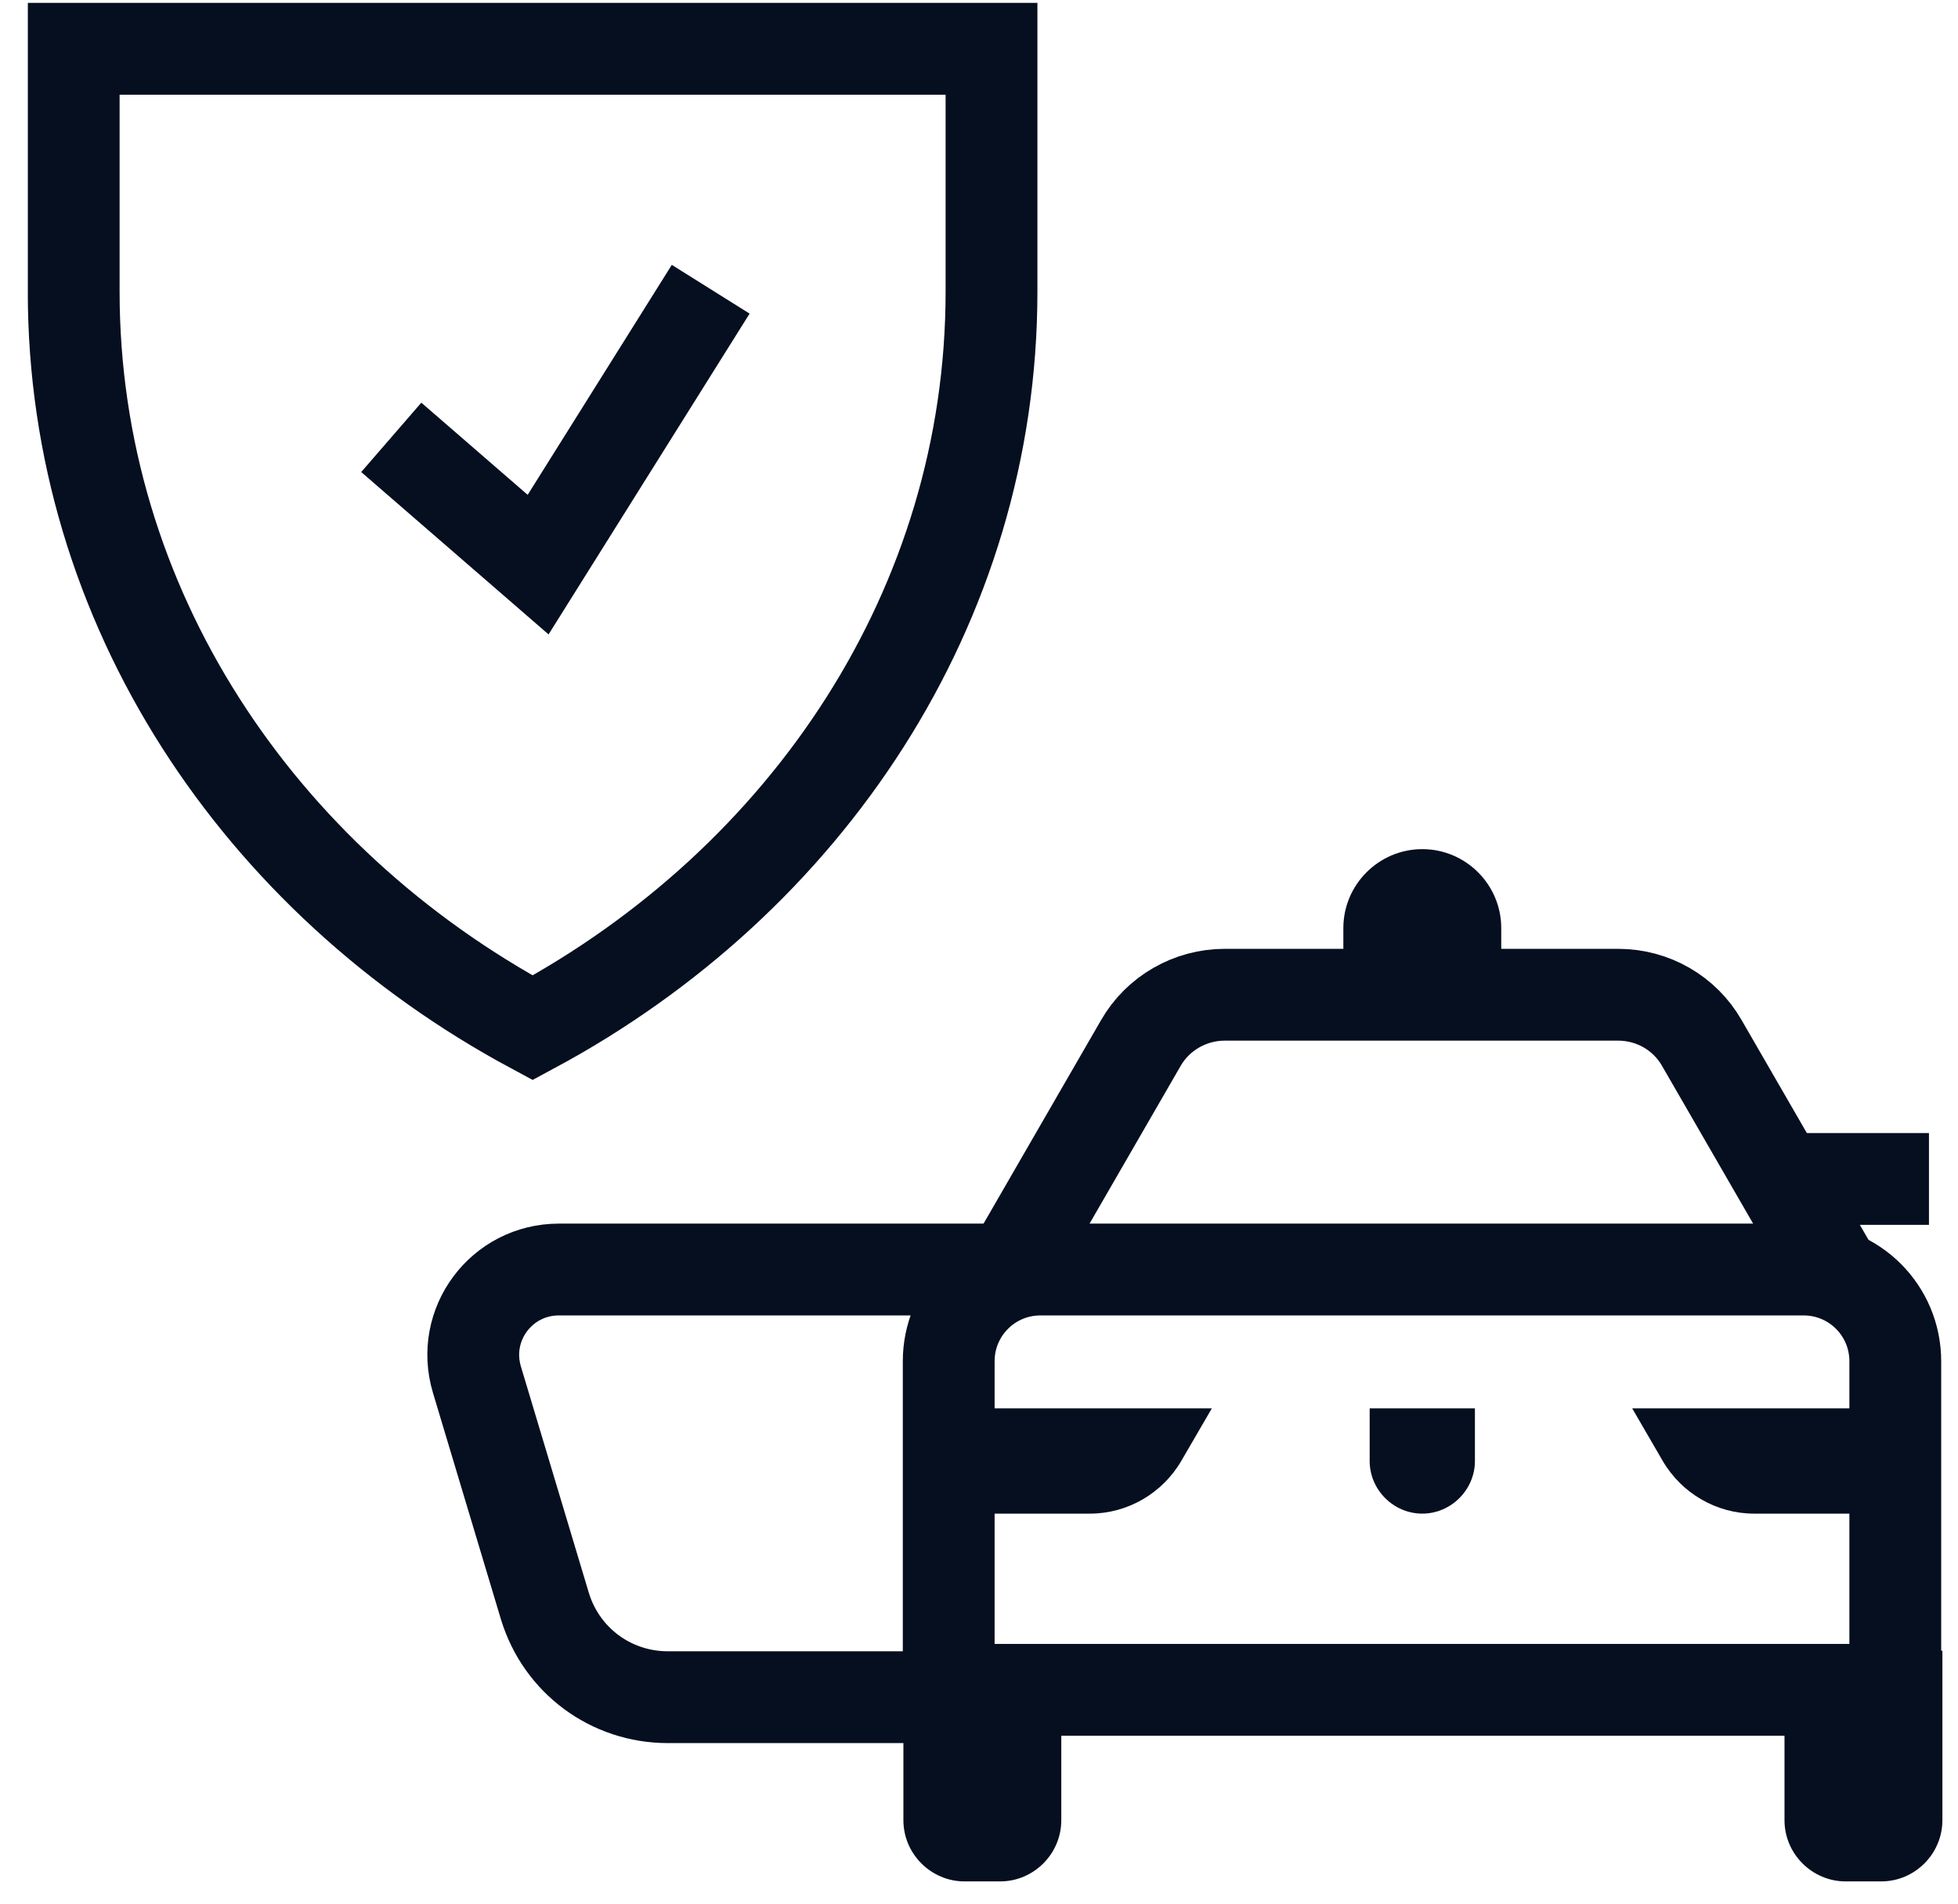
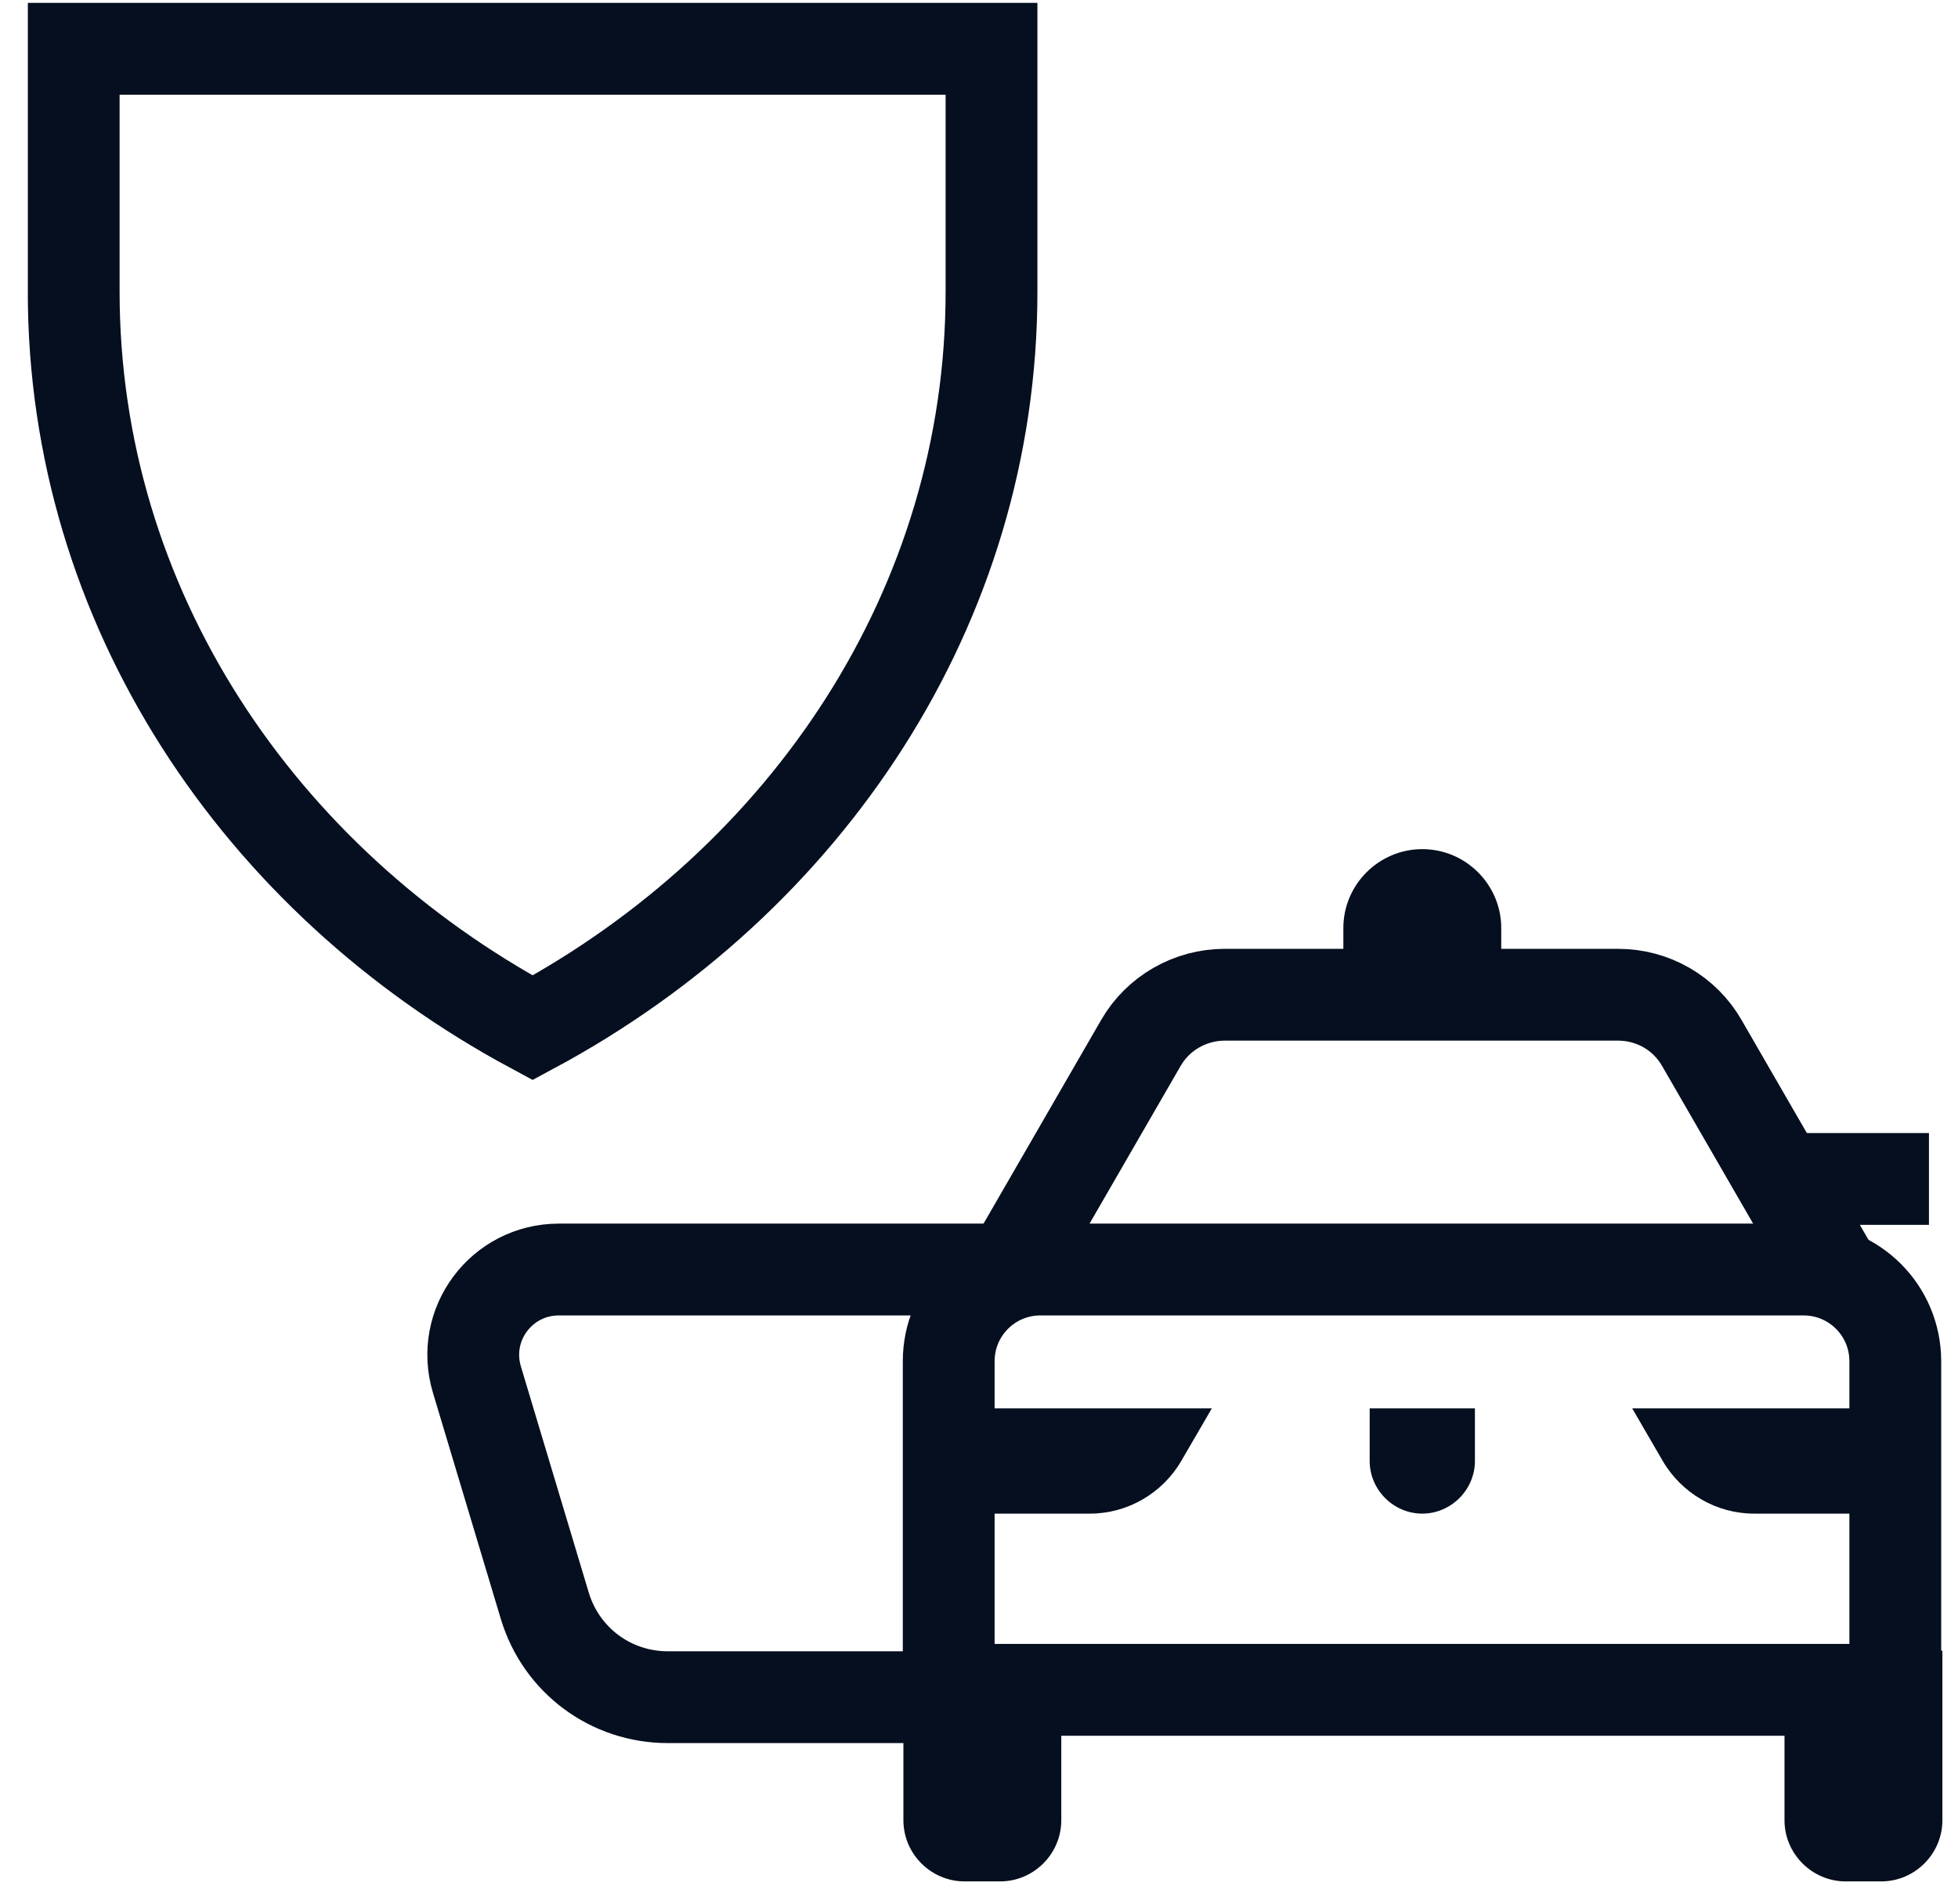
<svg xmlns="http://www.w3.org/2000/svg" width="36" height="35" viewBox="0 0 36 35" fill="none">
  <g clip-path="url(#clip0_639_2434)">
    <path d="M18.388 23.341H10.277C9.219 23.341 8.465 24.353 8.769 25.366L10.018 29.528C10.322 30.529 11.233 31.204 12.279 31.204H17.69" stroke="#050F1F" stroke-width="1.688" stroke-linejoin="round" />
    <path d="M19.131 23.341H33.16C34.093 23.341 34.847 24.094 34.847 25.028V31.069H17.443V25.028C17.443 24.094 18.197 23.341 19.131 23.341Z" stroke="#050F1F" stroke-width="1.688" stroke-miterlimit="10" />
    <path d="M18.545 23.386L19.422 21.867L20.975 19.178C21.29 18.627 21.886 18.289 22.516 18.289H29.75C30.391 18.289 30.976 18.627 31.291 19.178L32.844 21.867L33.721 23.386" stroke="#050F1F" stroke-width="1.688" stroke-linejoin="round" />
    <path d="M26.151 15.612C26.949 15.612 27.602 16.264 27.602 17.063V17.547H24.699V17.063C24.699 16.264 25.352 15.612 26.151 15.612Z" fill="#050F1F" />
    <path d="M16.61 30.349H19.513V33.466C19.513 34.084 19.007 34.591 18.388 34.591H17.735C17.117 34.591 16.61 34.084 16.61 33.466V30.349Z" fill="#050F1F" />
    <path d="M32.81 30.349H35.713V33.466C35.713 34.084 35.207 34.591 34.588 34.591H33.935C33.317 34.591 32.81 34.084 32.81 33.466V30.349Z" fill="#050F1F" />
    <path d="M35.466 21.676H32.912" stroke="#050F1F" stroke-width="1.688" stroke-linejoin="round" />
    <path d="M34.847 25.894V27.829H32.248C31.562 27.829 30.921 27.458 30.572 26.862L30.01 25.894H34.847Z" fill="#050F1F" />
    <path d="M25.183 25.894H27.118V26.862C27.118 27.391 26.679 27.829 26.15 27.829C25.621 27.829 25.183 27.391 25.183 26.862V25.894Z" fill="#050F1F" />
    <path d="M17.443 25.894V27.829H20.042C20.728 27.829 21.37 27.458 21.718 26.862L22.281 25.894H17.443Z" fill="#050F1F" />
-     <path d="M7.194 8.041L9.894 10.381L13.067 5.318" stroke="#050F1F" stroke-width="1.688" stroke-miterlimit="10" />
    <path d="M18.23 0.897V5.363C18.23 11.146 14.833 16.186 9.793 18.897C4.753 16.186 1.355 11.146 1.355 5.363V0.897H18.23Z" stroke="#050F1F" stroke-width="1.688" stroke-miterlimit="10" />
  </g>
  <defs>
    <clipPath id="clip0_639_2434">
      <rect width="35.201" height="34.538" fill="white" transform="translate(0.512 0.053)" />
    </clipPath>
  </defs>
</svg>